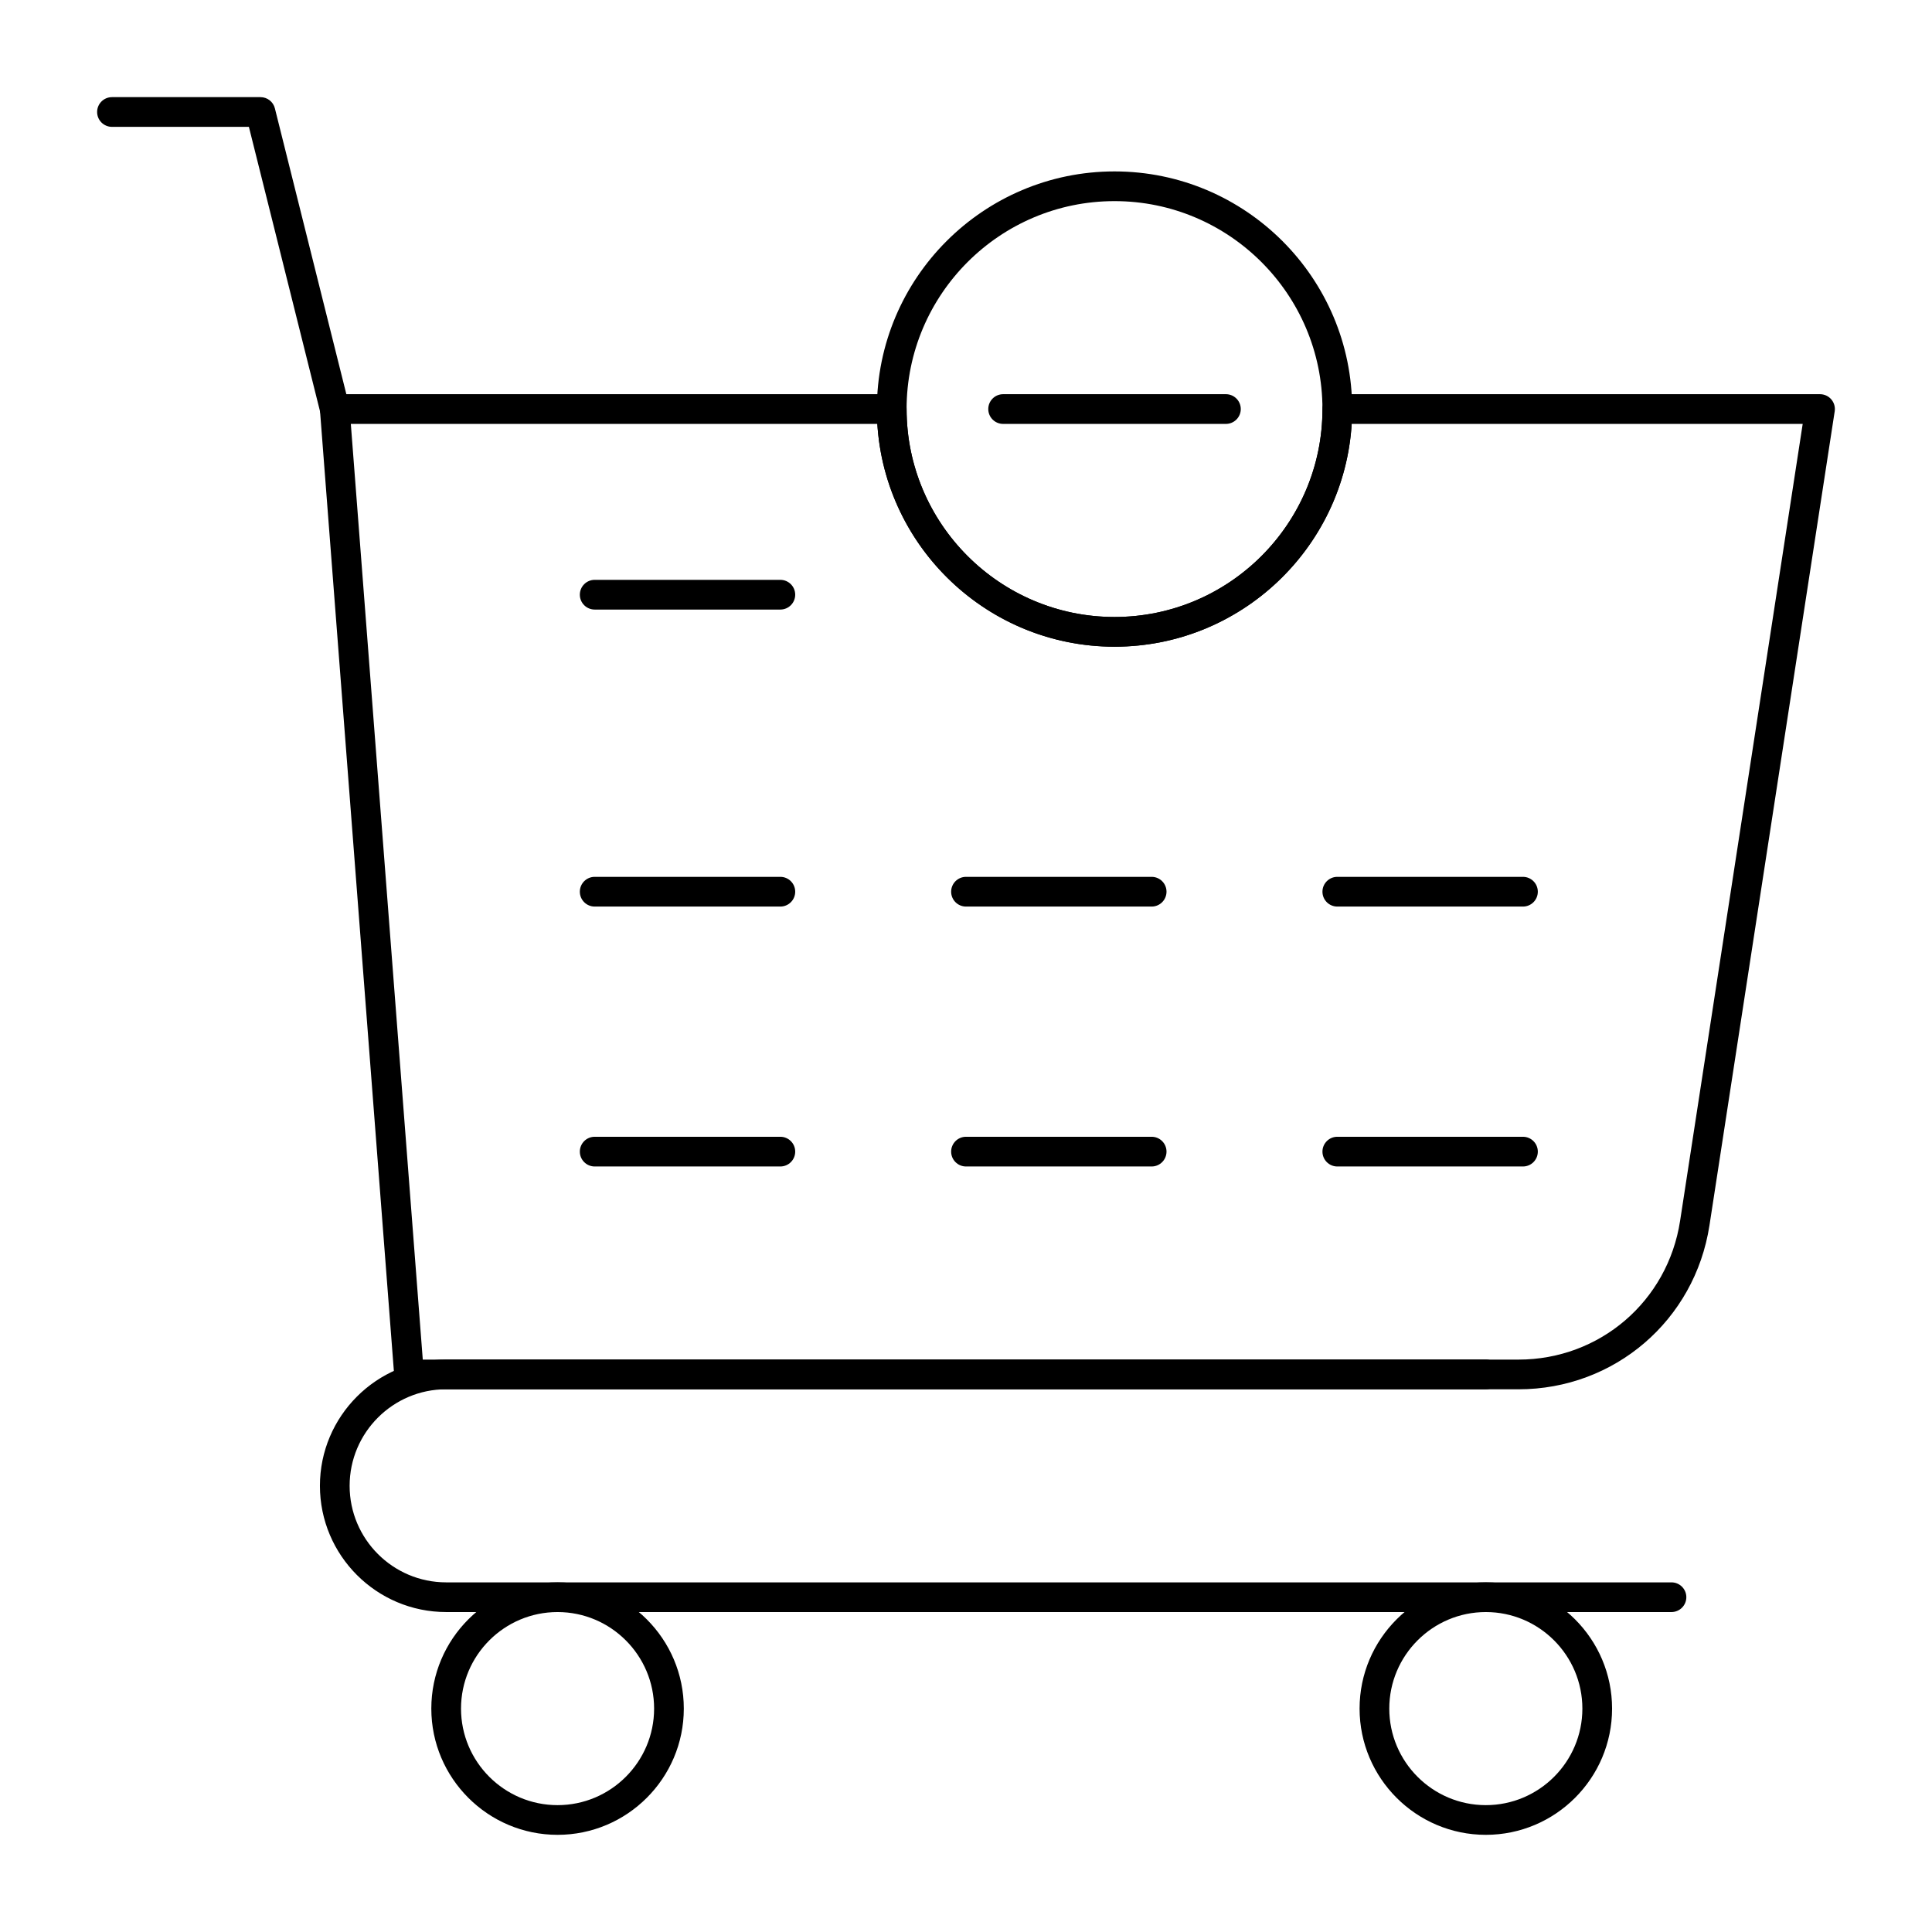
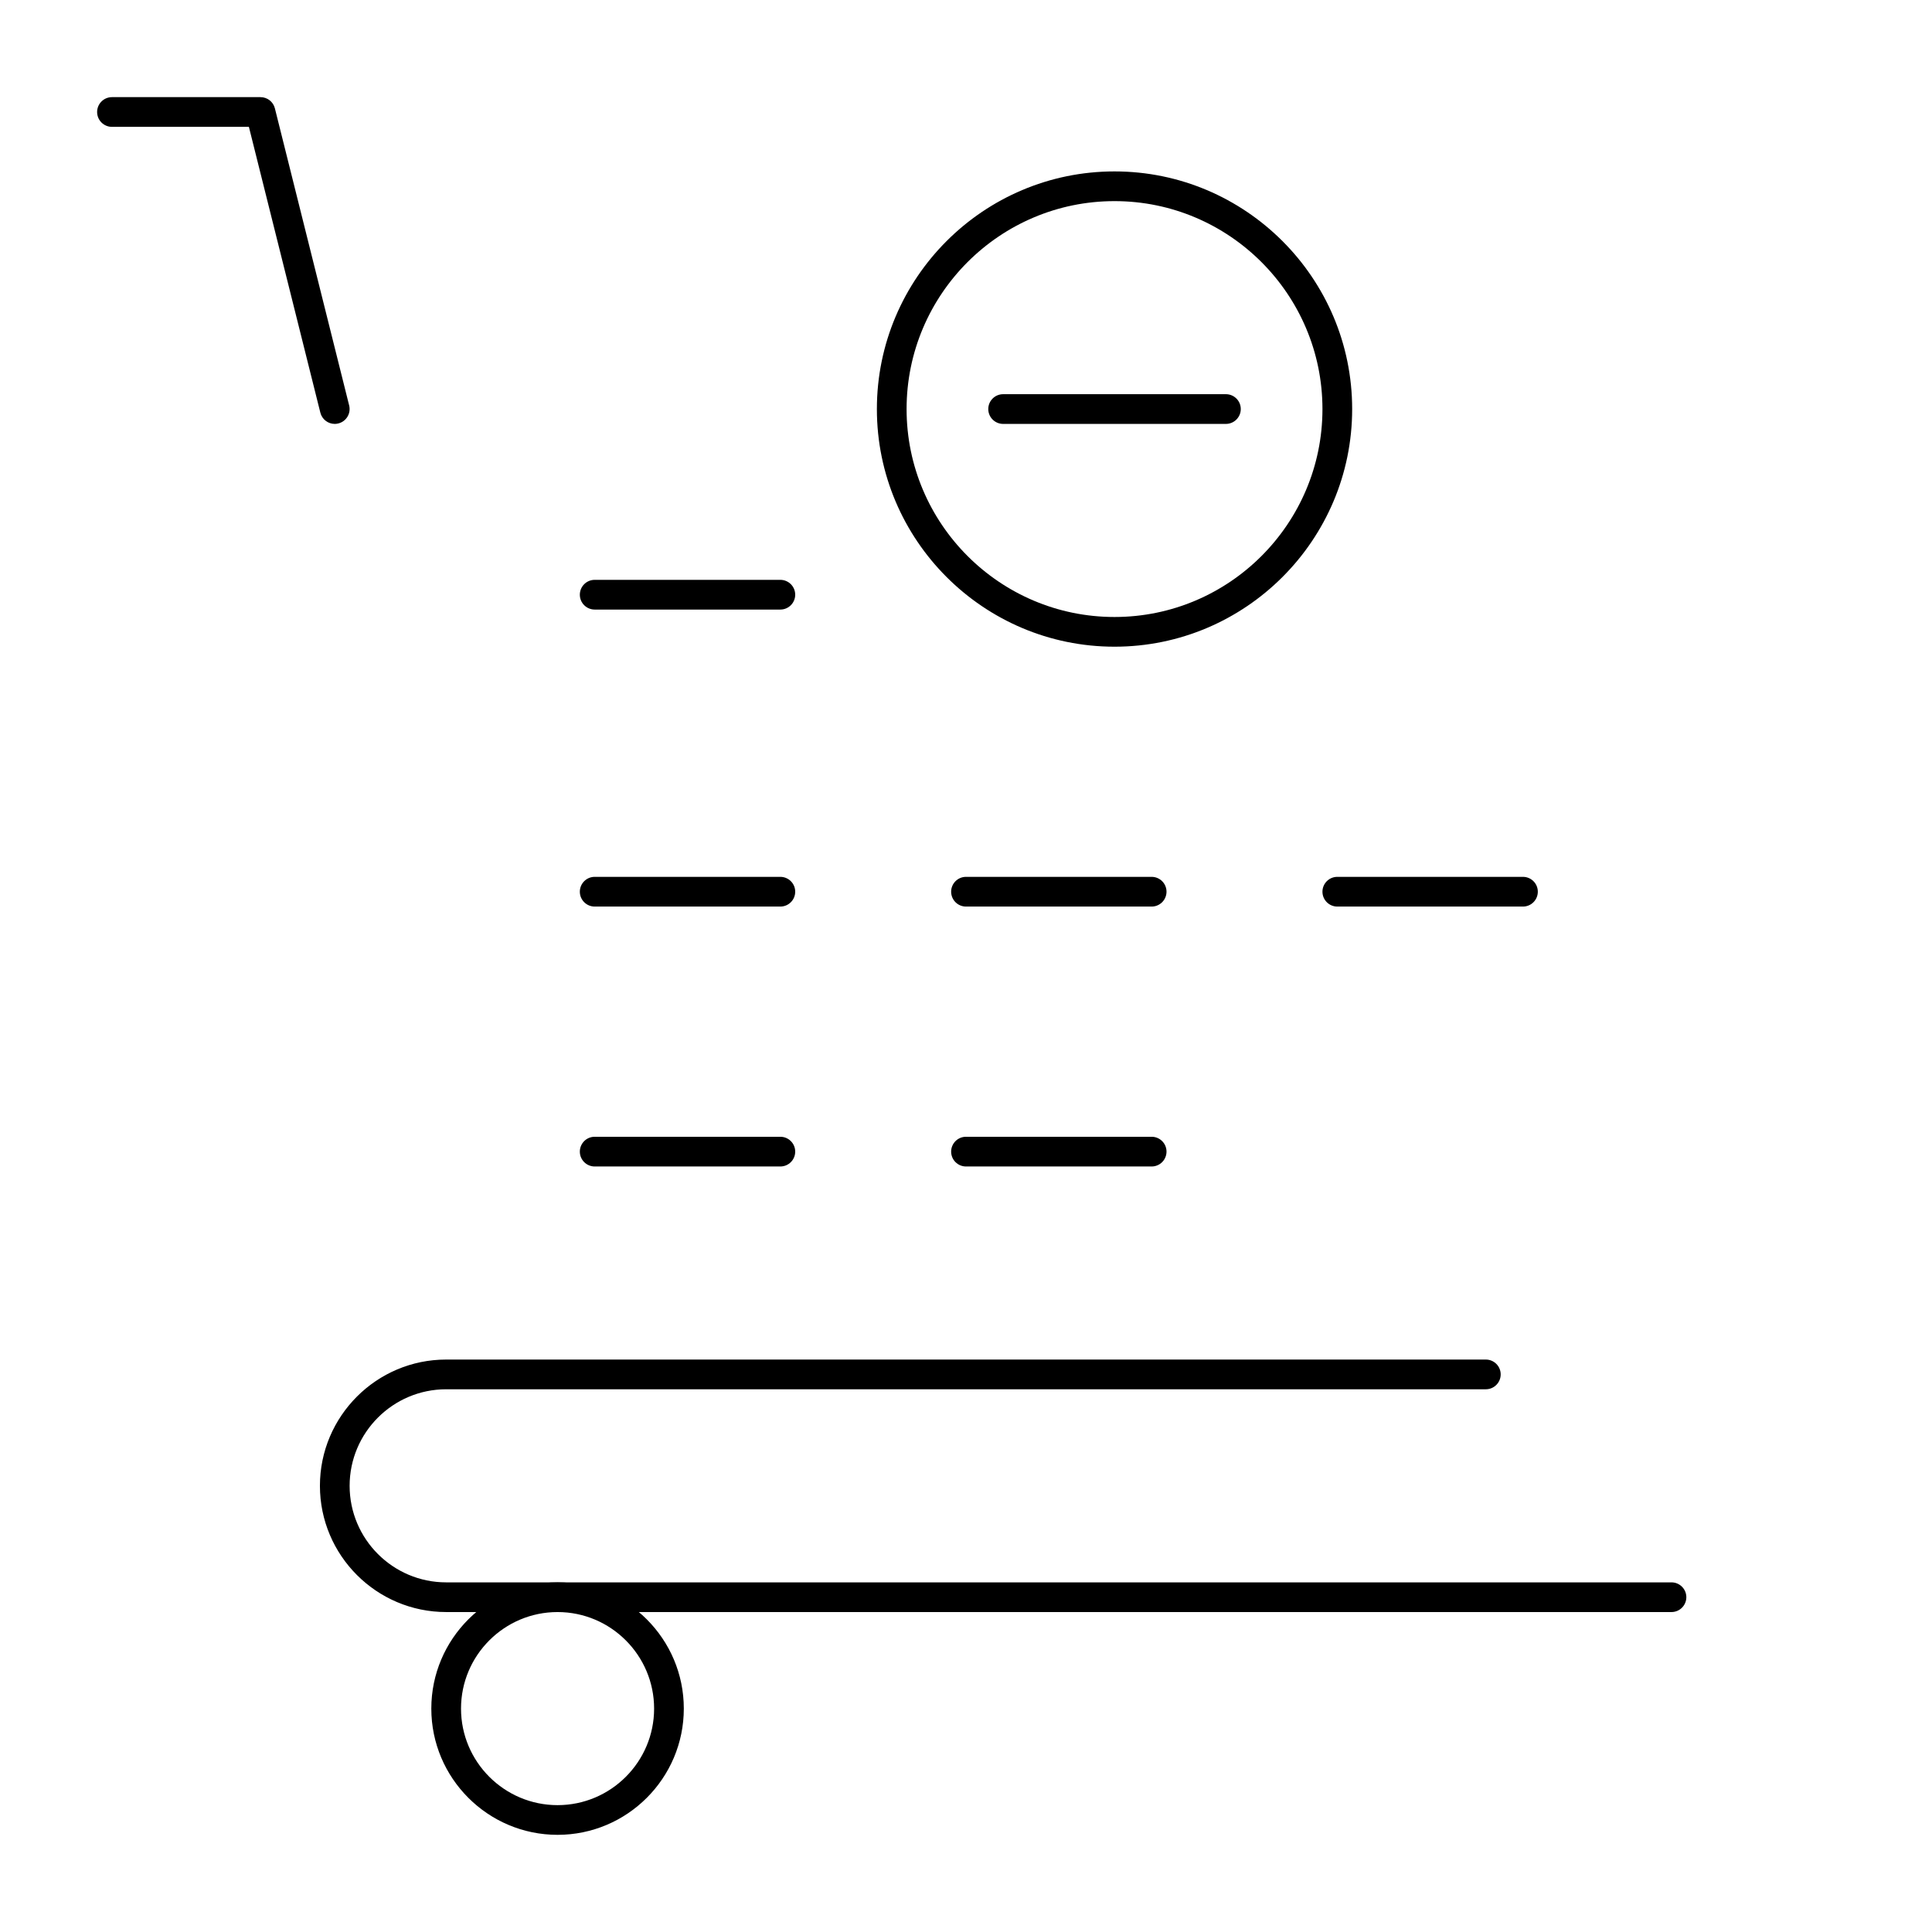
<svg xmlns="http://www.w3.org/2000/svg" fill="#000000" width="800px" height="800px" version="1.1" viewBox="144 144 512 512">
  <g>
    <path d="m232.71 256.34c-1.762 0-3.367-1.195-3.816-2.984l-18.934-75.738h-36.285c-2.172 0-3.938-1.762-3.938-3.938 0-2.172 1.762-3.938 3.938-3.938h39.359c1.805 0 3.383 1.23 3.816 2.981l19.68 78.719c0.527 2.109-0.754 4.246-2.863 4.773-0.32 0.086-0.641 0.125-0.957 0.125z" />
    <path d="m586.96 571.21h-324.72c-18.449 0-33.457-15.008-33.457-33.457 0-18.449 15.008-33.457 33.457-33.457h275.52c2.172 0 3.938 1.762 3.938 3.938 0 2.172-1.762 3.938-3.938 3.938h-275.52c-14.105 0-25.586 11.477-25.586 25.586s11.477 25.586 25.586 25.586h324.72c2.172 0 3.938 1.762 3.938 3.938-0.004 2.168-1.766 3.93-3.938 3.93z" />
    <path d="m291.76 630.25c-18.449 0-33.457-15.008-33.457-33.457s15.008-33.457 33.457-33.457c18.449 0 33.457 15.008 33.457 33.457s-15.008 33.457-33.457 33.457zm0-59.039c-14.105 0-25.586 11.477-25.586 25.586s11.477 25.586 25.586 25.586c14.105 0 25.586-11.477 25.586-25.586s-11.48-25.586-25.586-25.586z" />
-     <path d="m537.76 630.25c-18.449 0-33.457-15.008-33.457-33.457s15.008-33.457 33.457-33.457c18.449 0 33.457 15.008 33.457 33.457s-15.008 33.457-33.457 33.457zm0-59.039c-14.109 0-25.586 11.477-25.586 25.586s11.477 25.586 25.586 25.586c14.109 0 25.586-11.477 25.586-25.586s-11.477-25.586-25.586-25.586z" />
    <path d="m350.8 305.54h-49.199c-2.172 0-3.938-1.762-3.938-3.938 0-2.172 1.762-3.938 3.938-3.938h49.199c2.172 0 3.938 1.762 3.938 3.938 0 2.176-1.762 3.938-3.938 3.938z" />
    <path d="m350.8 384.25h-49.199c-2.172 0-3.938-1.762-3.938-3.938 0-2.172 1.762-3.938 3.938-3.938h49.199c2.172 0 3.938 1.762 3.938 3.938 0 2.176-1.762 3.938-3.938 3.938z" />
    <path d="m449.2 384.25h-49.199c-2.172 0-3.938-1.762-3.938-3.938 0-2.172 1.762-3.938 3.938-3.938h49.199c2.172 0 3.938 1.762 3.938 3.938-0.004 2.176-1.766 3.938-3.938 3.938z" />
    <path d="m547.6 384.25h-49.199c-2.172 0-3.938-1.762-3.938-3.938 0-2.172 1.762-3.938 3.938-3.938h49.199c2.172 0 3.938 1.762 3.938 3.938 0 2.176-1.762 3.938-3.938 3.938z" />
    <path d="m350.8 453.13h-49.199c-2.172 0-3.938-1.762-3.938-3.938 0-2.172 1.762-3.938 3.938-3.938h49.199c2.172 0 3.938 1.762 3.938 3.938 0 2.176-1.762 3.938-3.938 3.938z" />
    <path d="m449.2 453.13h-49.199c-2.172 0-3.938-1.762-3.938-3.938 0-2.172 1.762-3.938 3.938-3.938h49.199c2.172 0 3.938 1.762 3.938 3.938-0.004 2.176-1.766 3.938-3.938 3.938z" />
-     <path d="m547.6 453.13h-49.199c-2.172 0-3.938-1.762-3.938-3.938 0-2.172 1.762-3.938 3.938-3.938h49.199c2.172 0 3.938 1.762 3.938 3.938 0 2.176-1.762 3.938-3.938 3.938z" />
-     <path d="m546.4 512.18h-294c-2.055 0-3.766-1.582-3.926-3.633l-19.68-255.84c-0.082-1.094 0.293-2.172 1.035-2.977 0.746-0.809 1.793-1.266 2.891-1.266h147.6c2.172 0 3.938 1.762 3.938 3.938 0 30.383 24.719 55.105 55.105 55.105s55.105-24.719 55.105-55.105c0-2.172 1.762-3.938 3.938-3.938h127.92c1.148 0 2.238 0.5 2.988 1.375 0.746 0.871 1.078 2.027 0.902 3.16l-33.191 215.75c-3.883 25.164-25.172 43.43-50.629 43.43zm-290.36-7.871h290.36c21.547 0 39.562-15.457 42.84-36.754l32.492-211.21h-119.52c-2.039 32.898-29.453 59.039-62.855 59.039-33.402 0-60.816-26.141-62.855-59.039h-139.53z" />
    <path d="m439.36 315.38c-34.727 0-62.977-28.25-62.977-62.977 0-34.727 28.25-62.977 62.977-62.977s62.977 28.25 62.977 62.977c0 34.727-28.25 62.977-62.977 62.977zm0-118.08c-30.387 0-55.105 24.719-55.105 55.105 0 30.383 24.719 55.105 55.105 55.105s55.105-24.719 55.105-55.105c-0.004-30.383-24.723-55.105-55.105-55.105z" />
    <path d="m468.88 256.34h-59.039c-2.172 0-3.938-1.762-3.938-3.938 0-2.172 1.762-3.938 3.938-3.938h59.039c2.172 0 3.938 1.762 3.938 3.938 0 2.172-1.766 3.938-3.938 3.938z" />
  </g>
</svg>